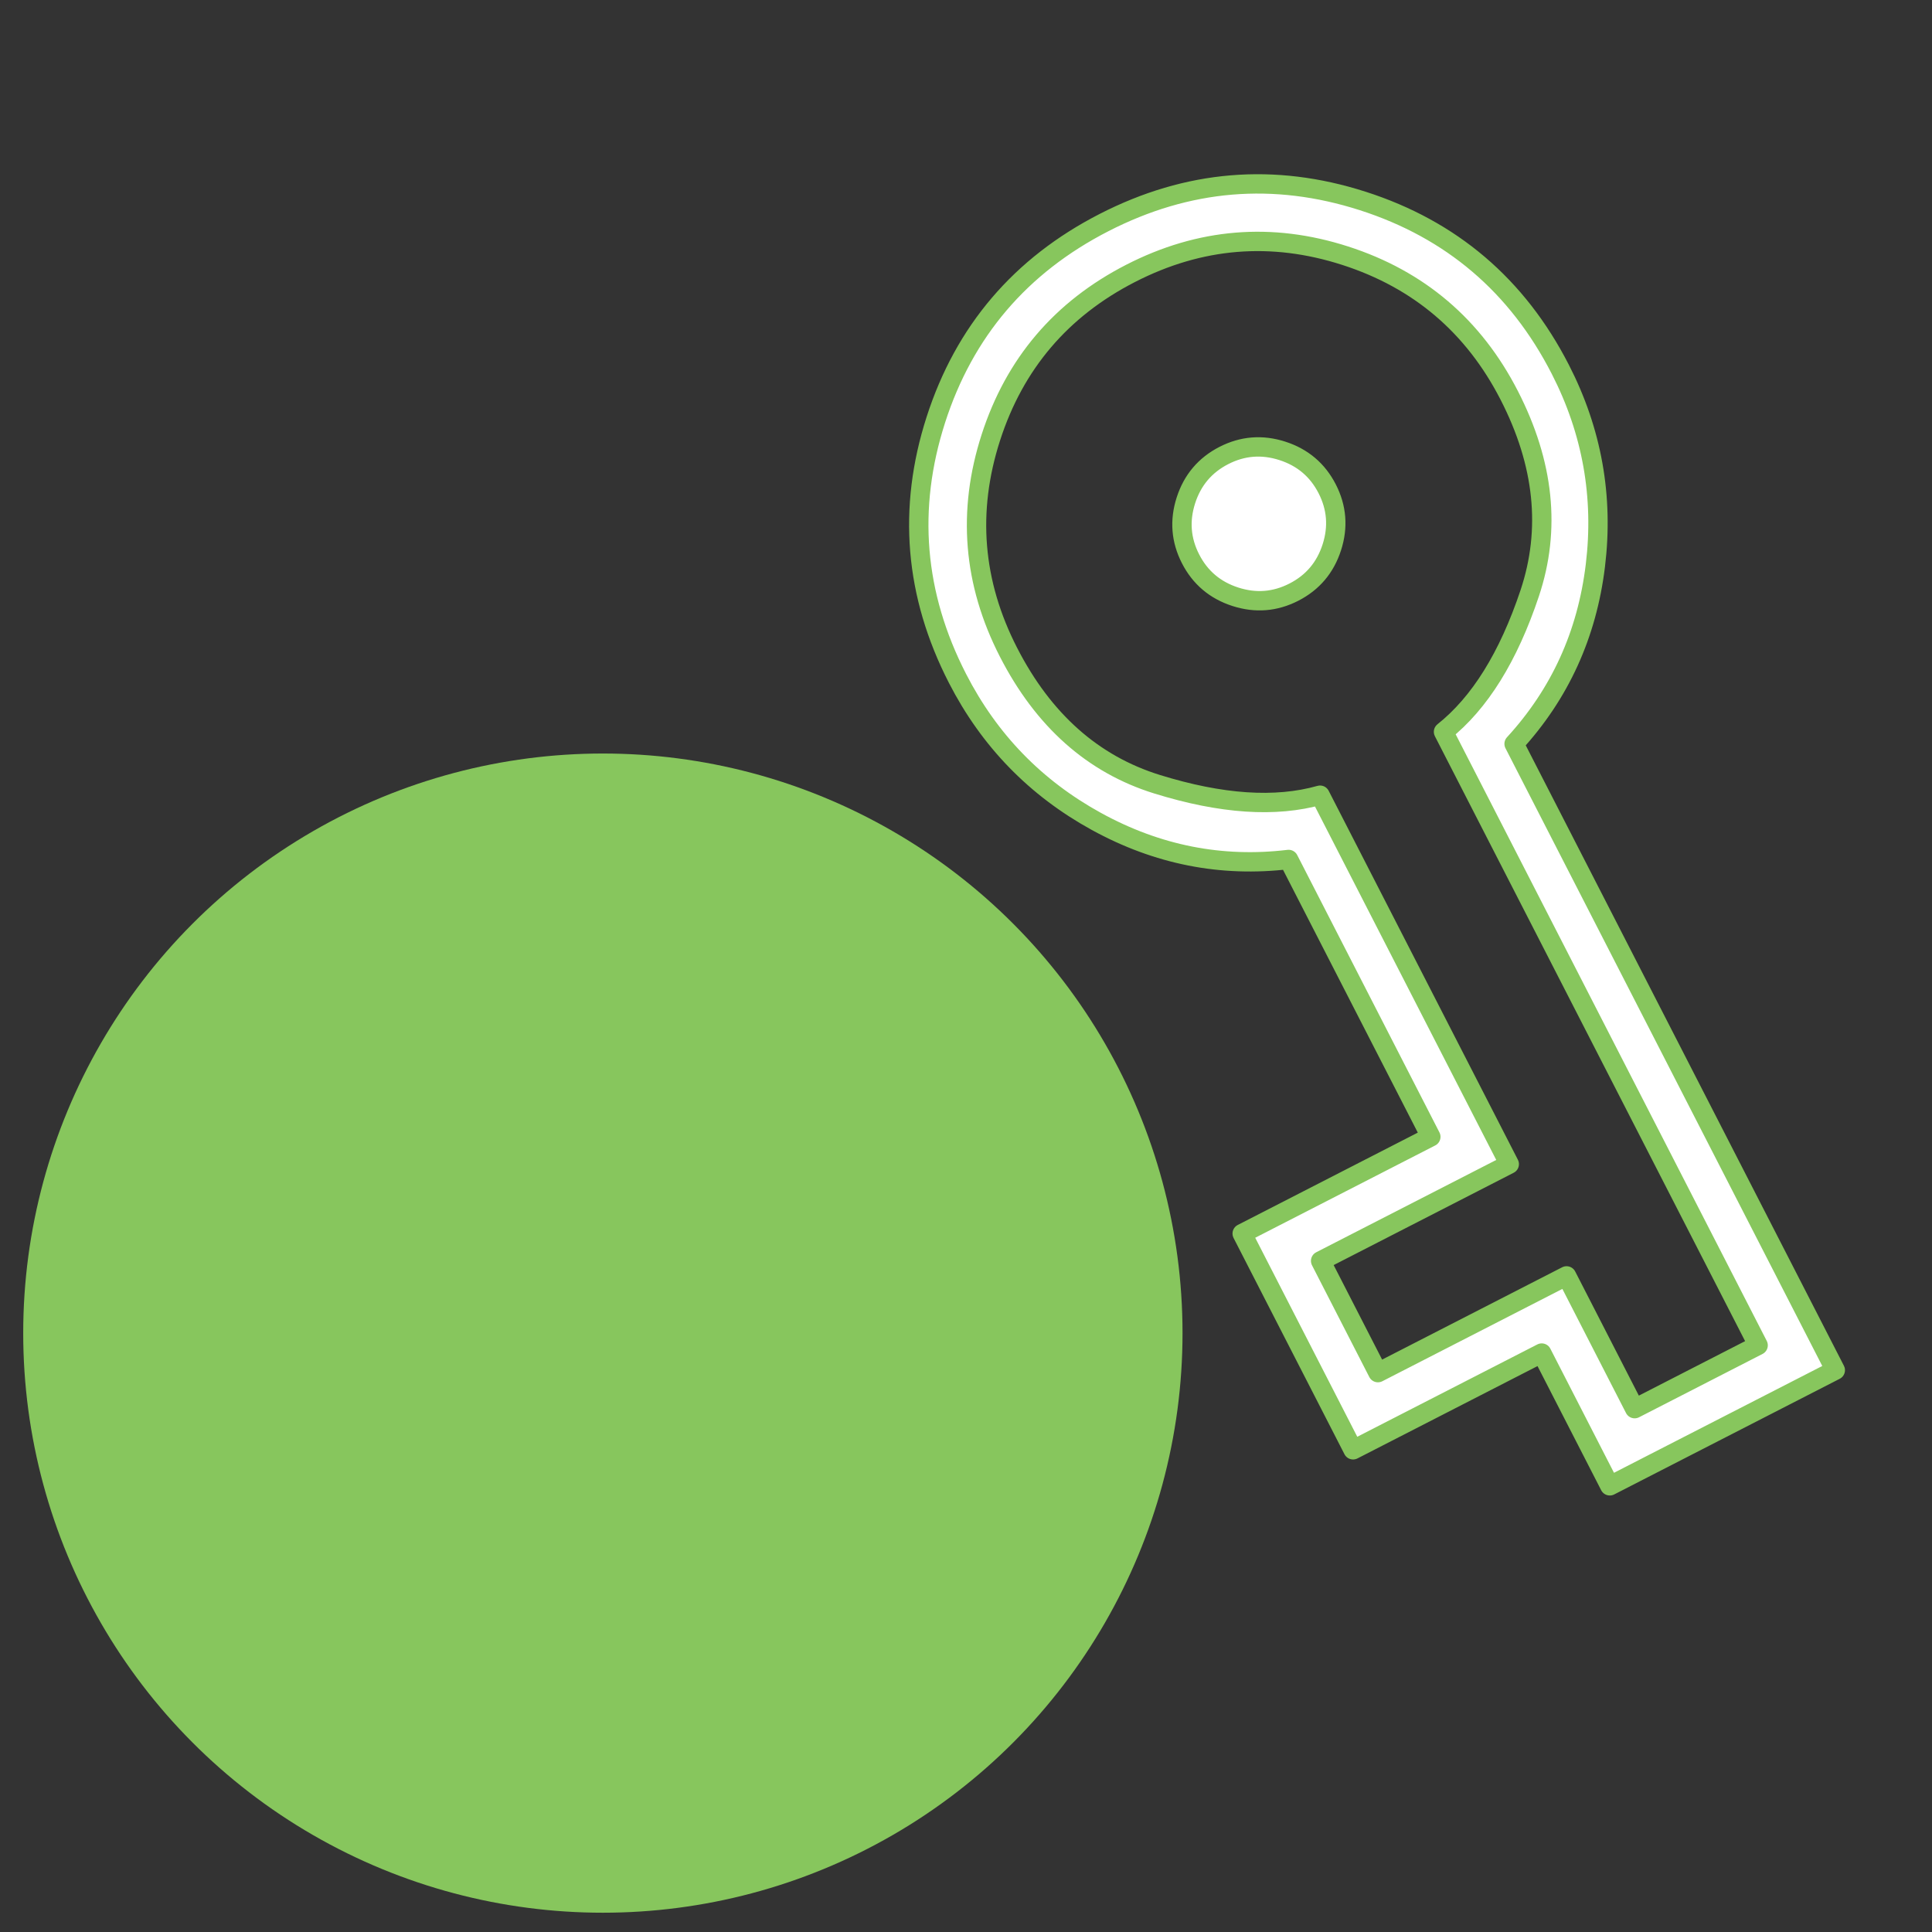
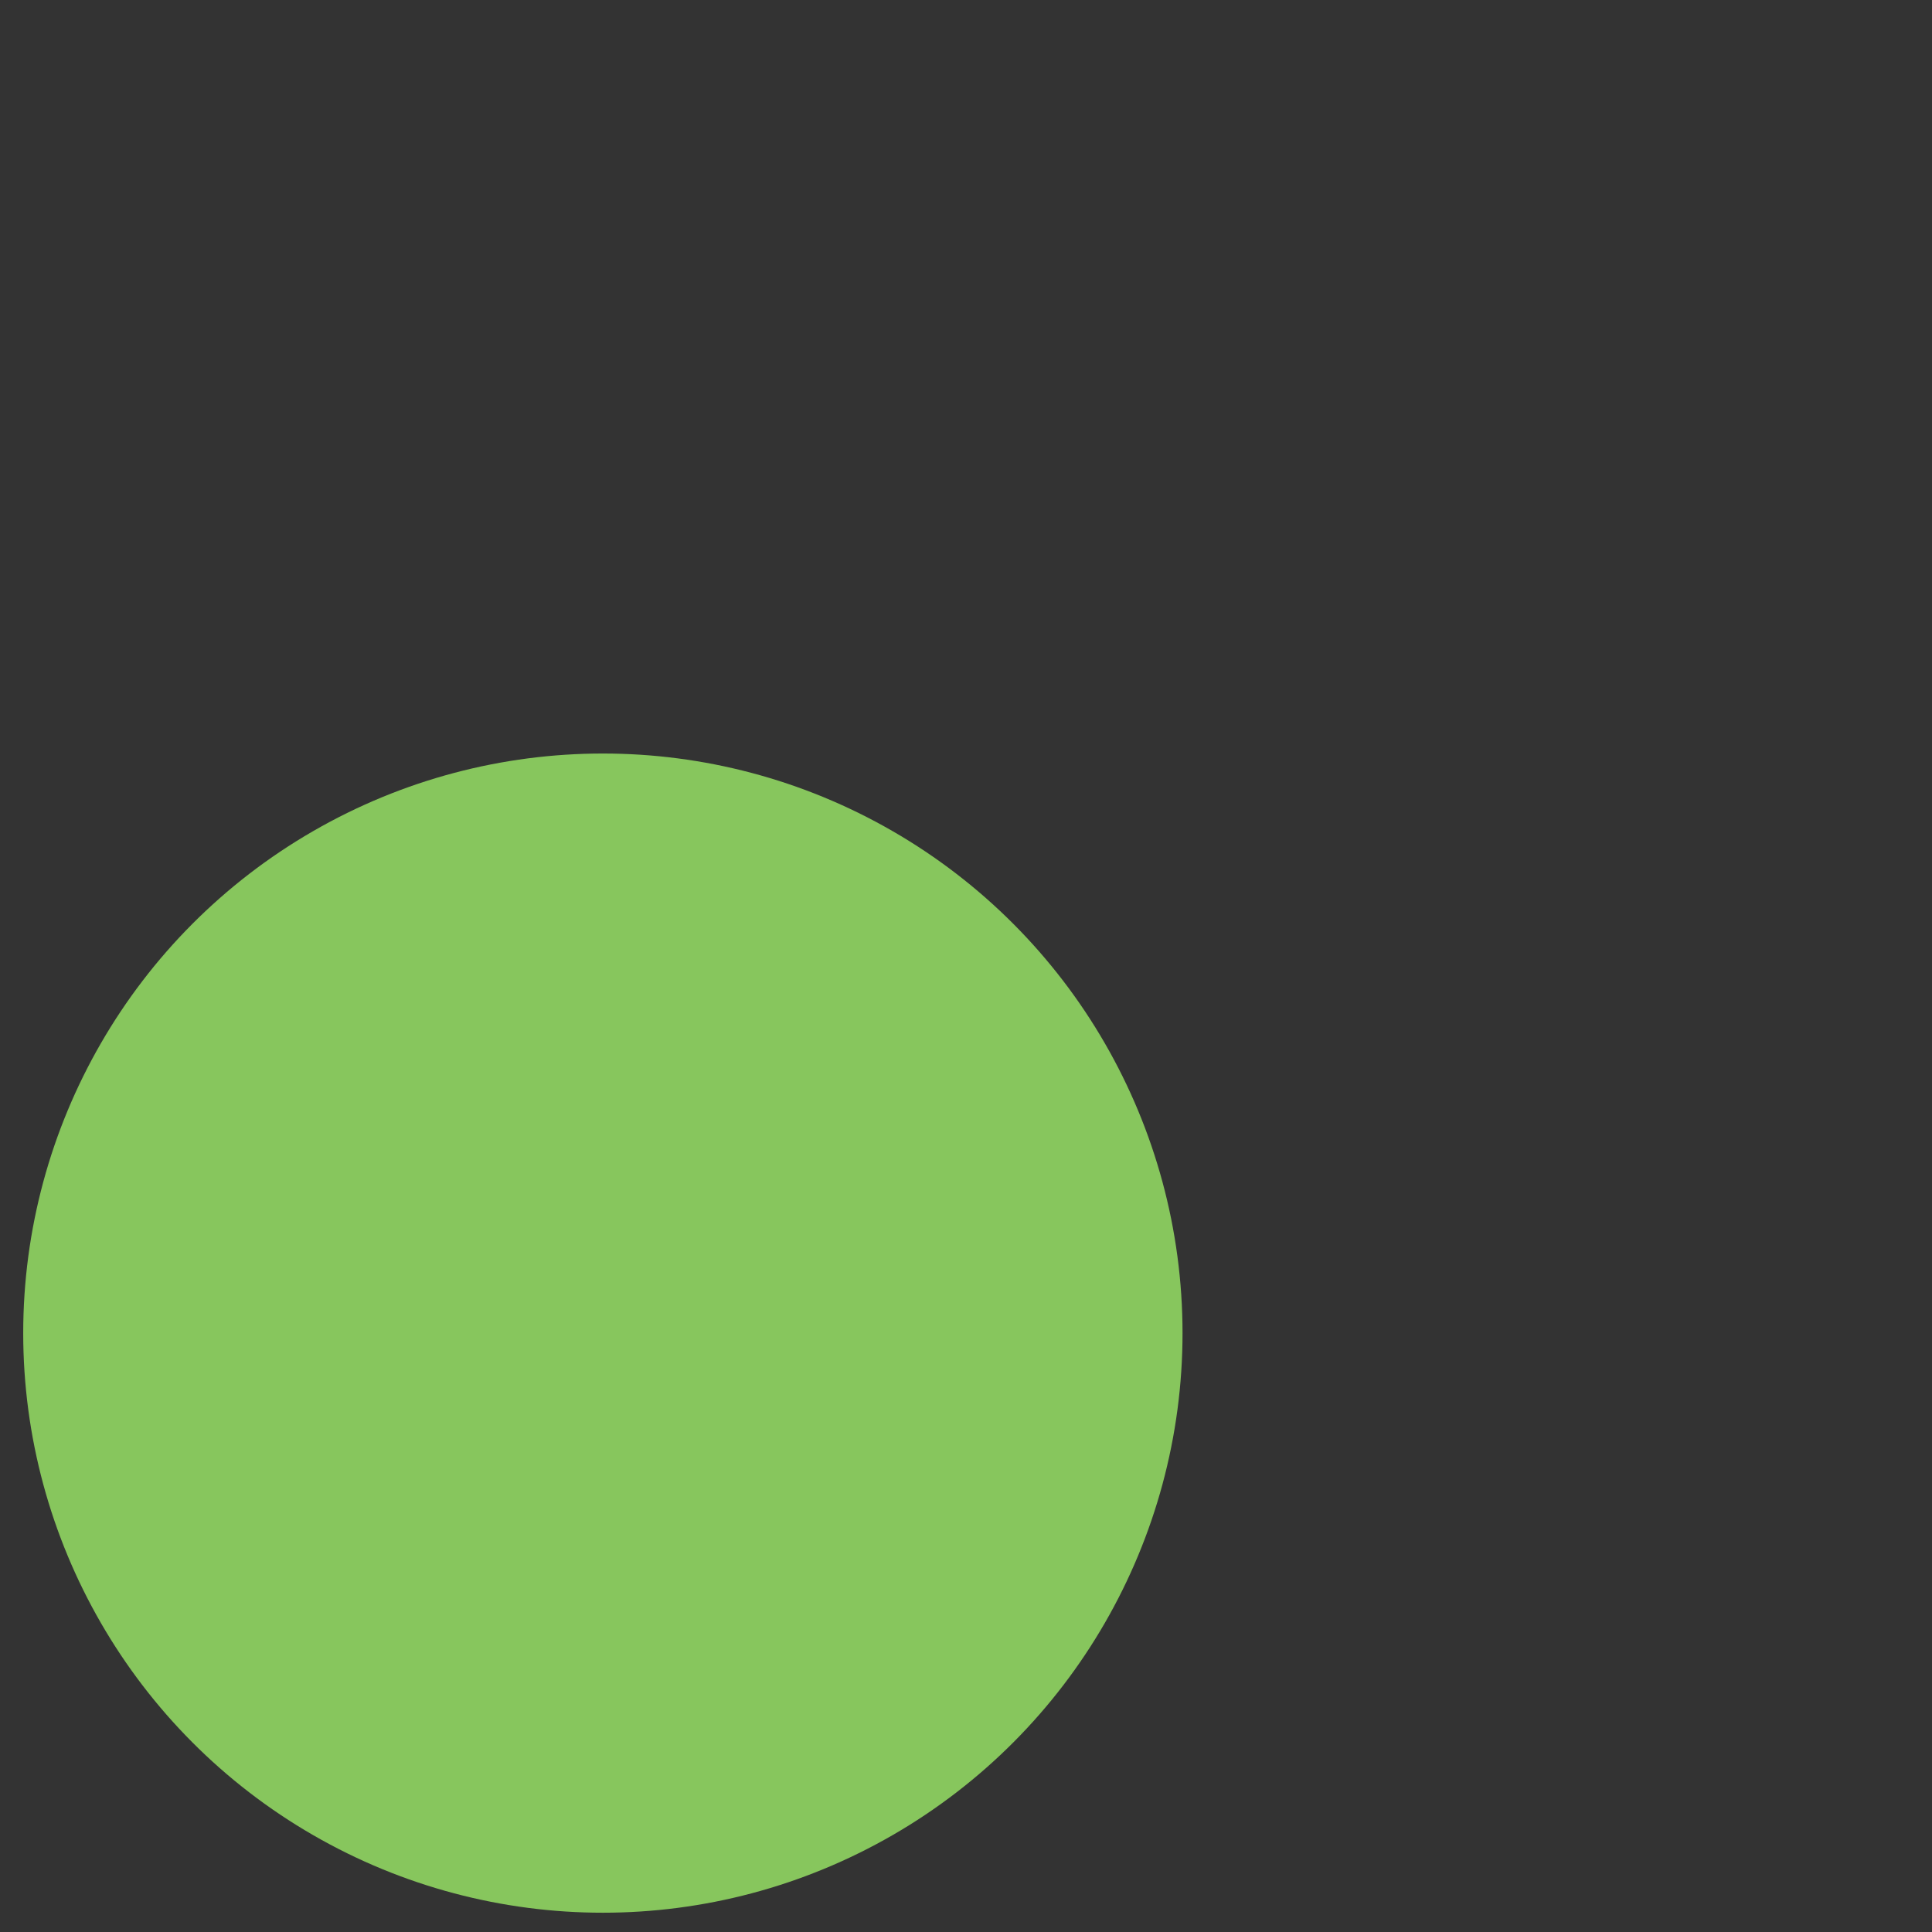
<svg xmlns="http://www.w3.org/2000/svg" width="100%" height="100%" viewBox="0 0 100 100" version="1.1" xml:space="preserve" style="fill-rule:evenodd;clip-rule:evenodd;stroke-linejoin:round;stroke-miterlimit:2;">
  <rect x="0" y="0" width="100" height="100" fill="#333333" stroke="none" />
  <g transform="matrix(2.504,0,0,2.09,-4.122,36.58)">
    <ellipse cx="14.108" cy="15.513" rx="11.982" ry="14.354" style="fill:rgb(135,198,93);" />
  </g>
  <g transform="matrix(0.04,0.078,-0.078,0.04,16.519,24.473)">
-     <path d="M280,-280C224.447,-280 177.223,-299.427 138.33,-338.28C99.443,-377.133 80,-424.313 80,-479.82C80,-535.327 99.443,-582.567 138.33,-621.54C177.223,-660.513 224.447,-680 280,-680C321.127,-680 358.667,-668.513 392.62,-645.54C426.567,-622.567 450.48,-592.327 464.36,-554.82L880,-554.82L880,-405.18L791.9,-405.18L791.9,-280L648.41,-280L648.41,-405.18L464.36,-405.18C450.48,-367.673 426.567,-337.433 392.62,-314.46C358.667,-291.487 321.127,-280 280,-280ZM280,-313.85C325.193,-313.85 361.663,-328.023 389.41,-356.37C417.157,-384.723 433.71,-412.277 439.07,-439.03L683.9,-439.03L683.9,-313.85L758.05,-313.85L758.05,-439.03L846.15,-439.03L846.15,-520.97L439.03,-520.97C433.697,-547.723 417.157,-575.277 389.41,-603.63C361.663,-631.977 325.193,-646.15 280,-646.15C233.973,-646.15 194.773,-629.973 162.4,-597.62C130.033,-565.267 113.85,-526.087 113.85,-480.08C113.85,-434.08 130.033,-394.873 162.4,-362.46C194.773,-330.053 233.973,-313.85 280,-313.85ZM280,-434.67C292.447,-434.67 303.113,-439.113 312,-448C320.887,-456.887 325.33,-467.553 325.33,-480C325.33,-492.447 320.887,-503.113 312,-512C303.113,-520.887 292.447,-525.33 280,-525.33C267.553,-525.33 256.887,-520.887 248,-512C239.113,-503.113 234.67,-492.447 234.67,-480C234.67,-467.553 239.113,-456.887 248,-448C256.887,-439.113 267.553,-434.67 280,-434.67Z" style="fill:white;fill-rule:nonzero;stroke:rgb(135,198,93);stroke-width:11.43px;" />
-   </g>
+     </g>
</svg>